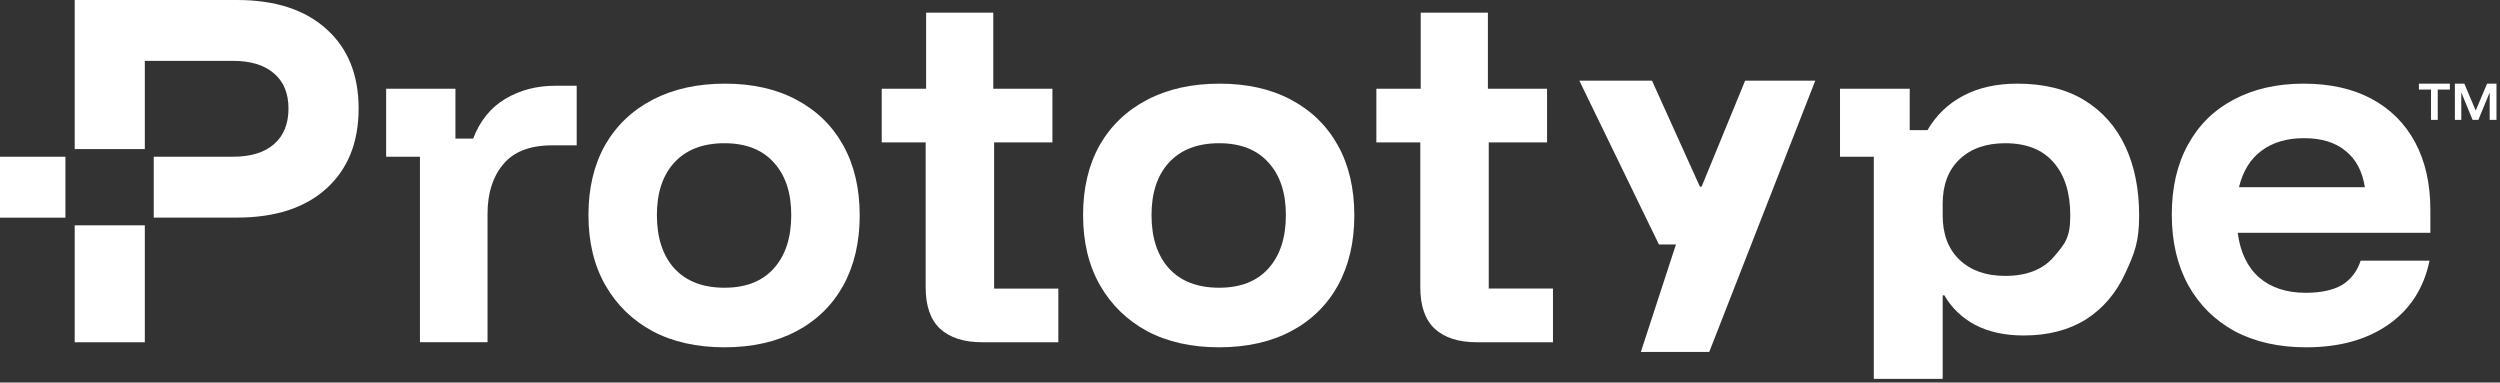
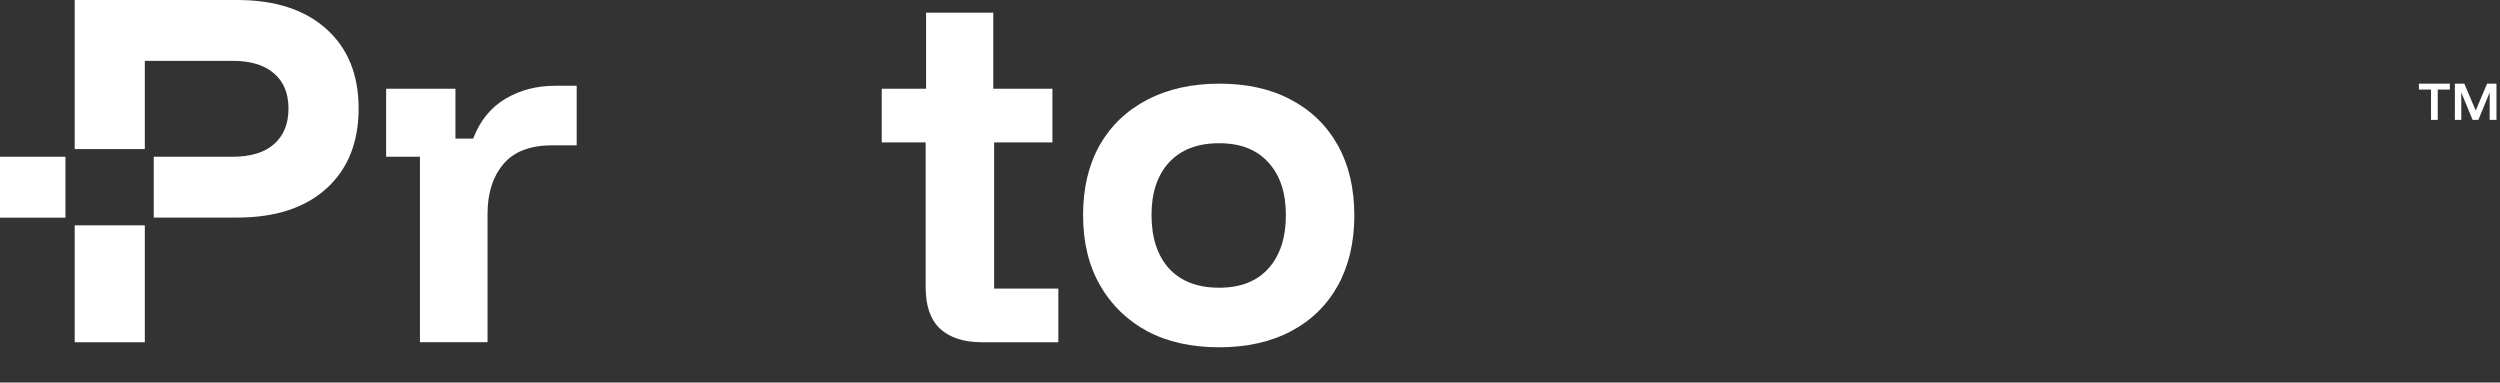
<svg xmlns="http://www.w3.org/2000/svg" width="281" height="43" viewBox="0 0 281 43" fill="none">
  <rect x="0" y="0" width="281" height="43" fill="#333333" stroke="none" />
-   <path d="M259.211 39.037C256.14 39.037 253.465 38.435 251.185 37.232C248.937 35.998 247.196 34.272 245.961 32.056C244.727 29.808 244.109 27.165 244.109 24.125C244.109 21.086 244.711 18.474 245.914 16.289C247.117 14.073 248.827 12.379 251.043 11.208C253.291 10.005 255.918 9.403 258.926 9.403C261.902 9.403 264.451 9.973 266.572 11.113C268.693 12.253 270.324 13.883 271.463 16.004C272.603 18.126 273.173 20.658 273.173 23.603V26.167H251.518C251.803 28.352 252.61 30.03 253.94 31.201C255.269 32.341 257.011 32.911 259.164 32.911C260.842 32.911 262.187 32.626 263.2 32.056C264.213 31.454 264.926 30.536 265.337 29.302H273.078C272.445 32.373 270.909 34.763 268.472 36.472C266.034 38.182 262.947 39.037 259.211 39.037ZM251.66 21.038H265.812C265.527 19.234 264.799 17.872 263.628 16.954C262.488 16.004 260.937 15.53 258.974 15.53C257.042 15.53 255.444 16.004 254.177 16.954C252.942 17.872 252.103 19.234 251.66 21.038Z" fill="white" />
-   <path d="M210.616 42.581V17.619H206.817V9.973H214.653V14.627H216.647C217.629 12.949 218.958 11.667 220.636 10.78C222.346 9.862 224.388 9.403 226.763 9.403C229.739 9.403 232.24 10.021 234.266 11.255C236.292 12.49 237.828 14.216 238.872 16.432C239.917 18.648 240.44 21.244 240.44 24.22C240.44 27.196 239.917 28.478 238.872 30.726C237.859 32.942 236.387 34.668 234.456 35.903C232.525 37.106 230.198 37.707 227.475 37.707C225.354 37.707 223.533 37.311 222.014 36.52C220.526 35.728 219.37 34.62 218.547 33.196H218.357V42.581H210.616ZM225.385 31.011C227.792 31.011 229.612 30.299 230.847 28.874C232.081 27.418 232.699 26.753 232.699 24.22C232.699 21.687 232.081 19.709 230.847 18.284C229.612 16.828 227.792 16.099 225.385 16.099C223.233 16.099 221.523 16.701 220.256 17.904C218.99 19.107 218.357 20.769 218.357 22.89V24.22C218.357 26.341 218.99 28.003 220.256 29.206C221.523 30.41 223.233 31.011 225.385 31.011Z" fill="white" />
-   <path d="M192.12 39.554H184.434L188.377 27.475H186.46L177.518 9.067H185.686L191.07 20.982H191.26L196.153 9.067H204.036L192.12 39.554Z" fill="white" />
  <path d="M137.029 39.036C133.927 39.036 131.236 38.435 128.956 37.232C126.677 35.997 124.904 34.272 123.637 32.055C122.371 29.839 121.738 27.212 121.738 24.172C121.738 21.165 122.355 18.552 123.59 16.336C124.856 14.12 126.645 12.411 128.956 11.207C131.267 10.004 133.974 9.403 137.077 9.403C140.18 9.403 142.855 10.004 145.103 11.207C147.382 12.411 149.139 14.12 150.374 16.336C151.609 18.552 152.226 21.18 152.226 24.22C152.226 27.227 151.609 29.855 150.374 32.103C149.139 34.319 147.382 36.029 145.103 37.232C142.823 38.435 140.132 39.036 137.029 39.036ZM137.029 32.34C139.436 32.34 141.288 31.612 142.586 30.156C143.884 28.7 144.533 26.705 144.533 24.172C144.533 21.671 143.884 19.708 142.586 18.283C141.288 16.827 139.436 16.099 137.029 16.099C134.592 16.099 132.708 16.827 131.378 18.283C130.08 19.708 129.431 21.671 129.431 24.172C129.431 26.705 130.08 28.7 131.378 30.156C132.708 31.612 134.592 32.34 137.029 32.34Z" fill="white" />
  <path d="M110.362 38.467C108.335 38.467 106.768 37.96 105.66 36.947C104.584 35.934 104.045 34.383 104.045 32.293V16.004H99.106V9.973H104.093V1.425H111.644V9.973H118.292V16.004H111.739V32.436H118.957V38.467H110.362Z" fill="white" />
-   <path d="M81.433 39.036C78.331 39.036 75.639 38.435 73.36 37.232C71.081 35.997 69.308 34.272 68.041 32.055C66.775 29.839 66.142 27.212 66.142 24.172C66.142 21.165 66.759 18.552 67.994 16.336C69.26 14.12 71.049 12.411 73.36 11.207C75.671 10.004 78.378 9.403 81.481 9.403C84.583 9.403 87.259 10.004 89.507 11.207C91.786 12.411 93.543 14.12 94.778 16.336C96.013 18.552 96.63 21.18 96.63 24.22C96.63 27.227 96.013 29.855 94.778 32.103C93.543 34.319 91.786 36.029 89.507 37.232C87.227 38.435 84.536 39.036 81.433 39.036ZM81.433 32.34C83.839 32.34 85.692 31.612 86.99 30.156C88.288 28.7 88.937 26.705 88.937 24.172C88.937 21.671 88.288 19.708 86.99 18.283C85.692 16.827 83.839 16.099 81.433 16.099C78.996 16.099 77.112 16.827 75.782 18.283C74.484 19.708 73.835 21.671 73.835 24.172C73.835 26.705 74.484 28.7 75.782 30.156C77.112 31.612 78.996 32.34 81.433 32.34Z" fill="white" />
  <path d="M47.202 38.466V17.618H43.402V9.973H51.191V15.576H53.185C53.945 13.582 55.148 12.094 56.794 11.112C58.441 10.131 60.309 9.64 62.398 9.64H64.82V16.336H62.066C59.565 16.336 57.728 17.049 56.557 18.473C55.386 19.866 54.8 21.718 54.8 24.029V38.466H47.202Z" fill="white" />
  <path d="M16.278 38.467H8.396V25.33H16.278V38.467ZM7.354 24.469H0V17.617H7.354V24.469ZM26.631 0C30.936 0 34.293 1.092 36.699 3.276C39.105 5.429 40.309 8.406 40.309 12.205C40.309 16.004 39.105 18.996 36.699 21.181C34.293 23.365 30.936 24.457 26.631 24.457H17.281V17.618H26.156C28.182 17.618 29.734 17.144 30.811 16.194C31.887 15.245 32.425 13.915 32.425 12.205C32.425 10.495 31.887 9.181 30.811 8.263C29.734 7.313 28.182 6.839 26.156 6.839H16.278V16.757H8.396V0H26.631Z" fill="white" />
-   <path d="M167.24 9.973H173.889V16.004H167.335V32.435H174.554V38.467H165.958C163.932 38.467 162.365 37.96 161.257 36.947C160.18 35.934 159.642 34.383 159.642 32.293V16.004H154.703V9.973H159.689V1.425H167.24V9.973Z" fill="white" />
  <path d="M275.929 13.475V9.403H276.99L278.261 12.404H278.281L279.548 9.403H280.604V13.475H279.84V10.439H279.819L278.568 13.475H277.92L276.668 10.434H276.648V13.475H275.929Z" fill="white" />
  <path d="M274.001 13.475H273.247V10.067H271.885V9.403H275.363V10.067H274.001V13.475Z" fill="white" />
</svg>